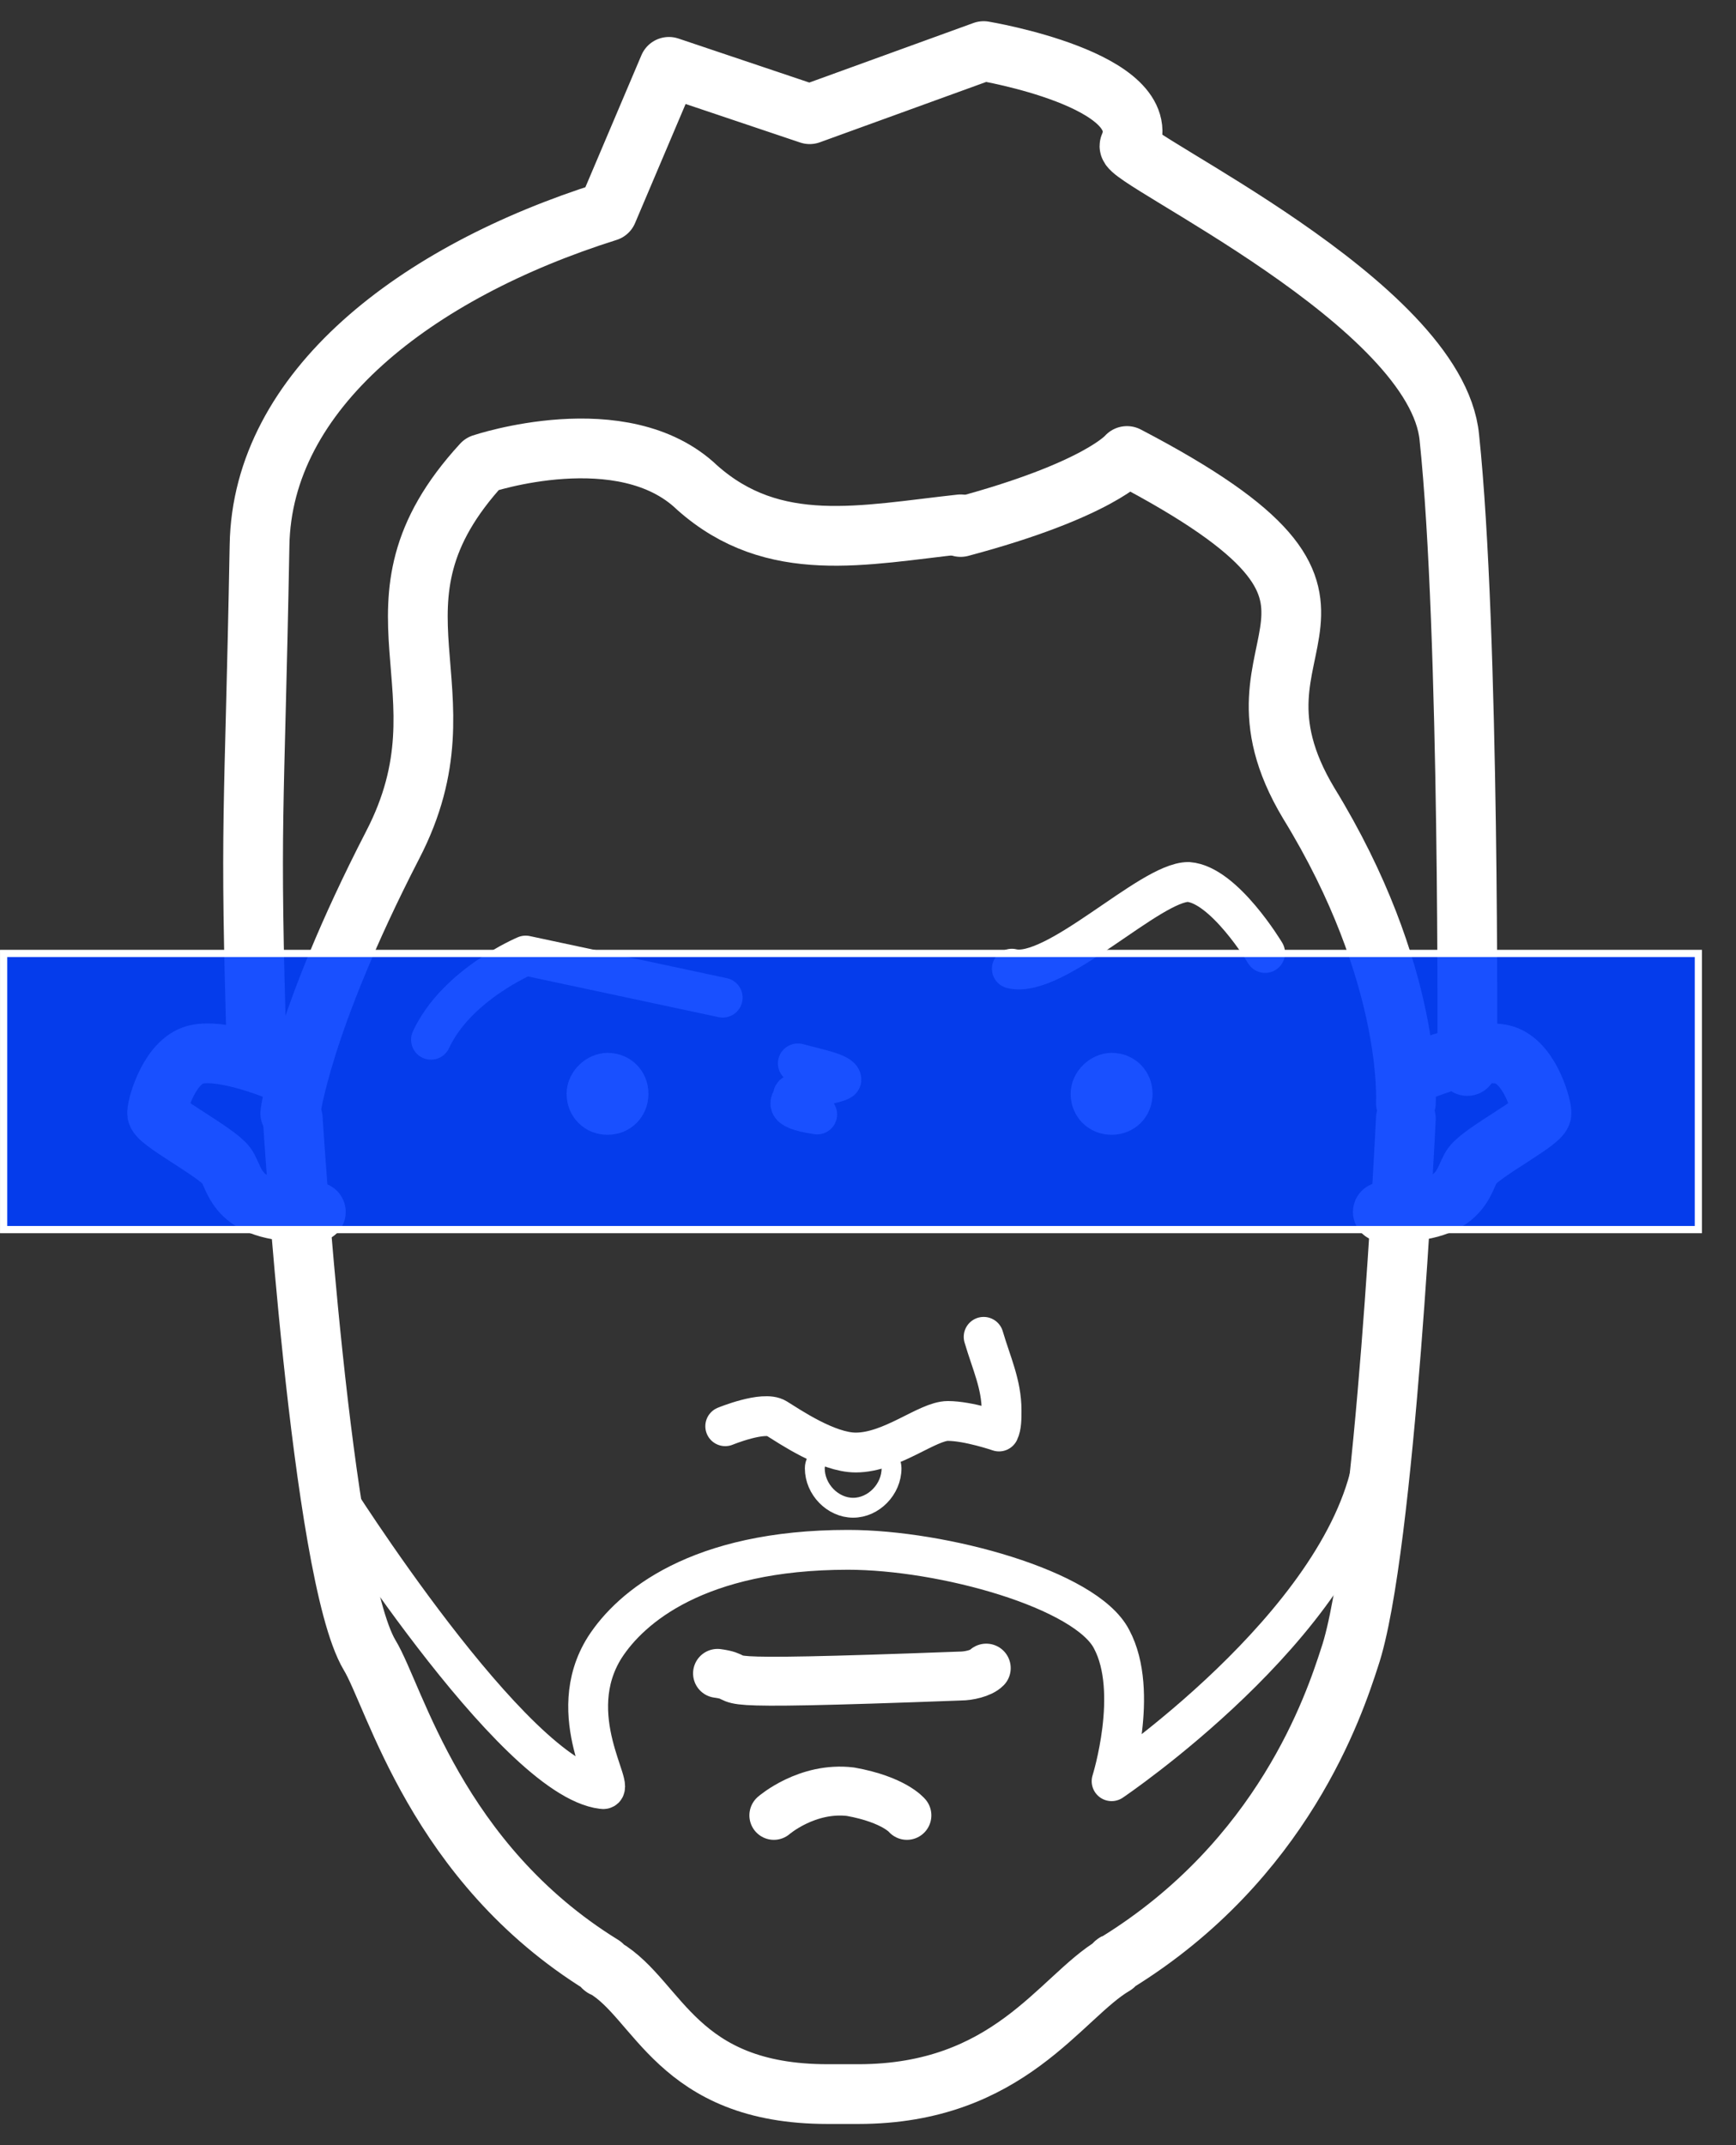
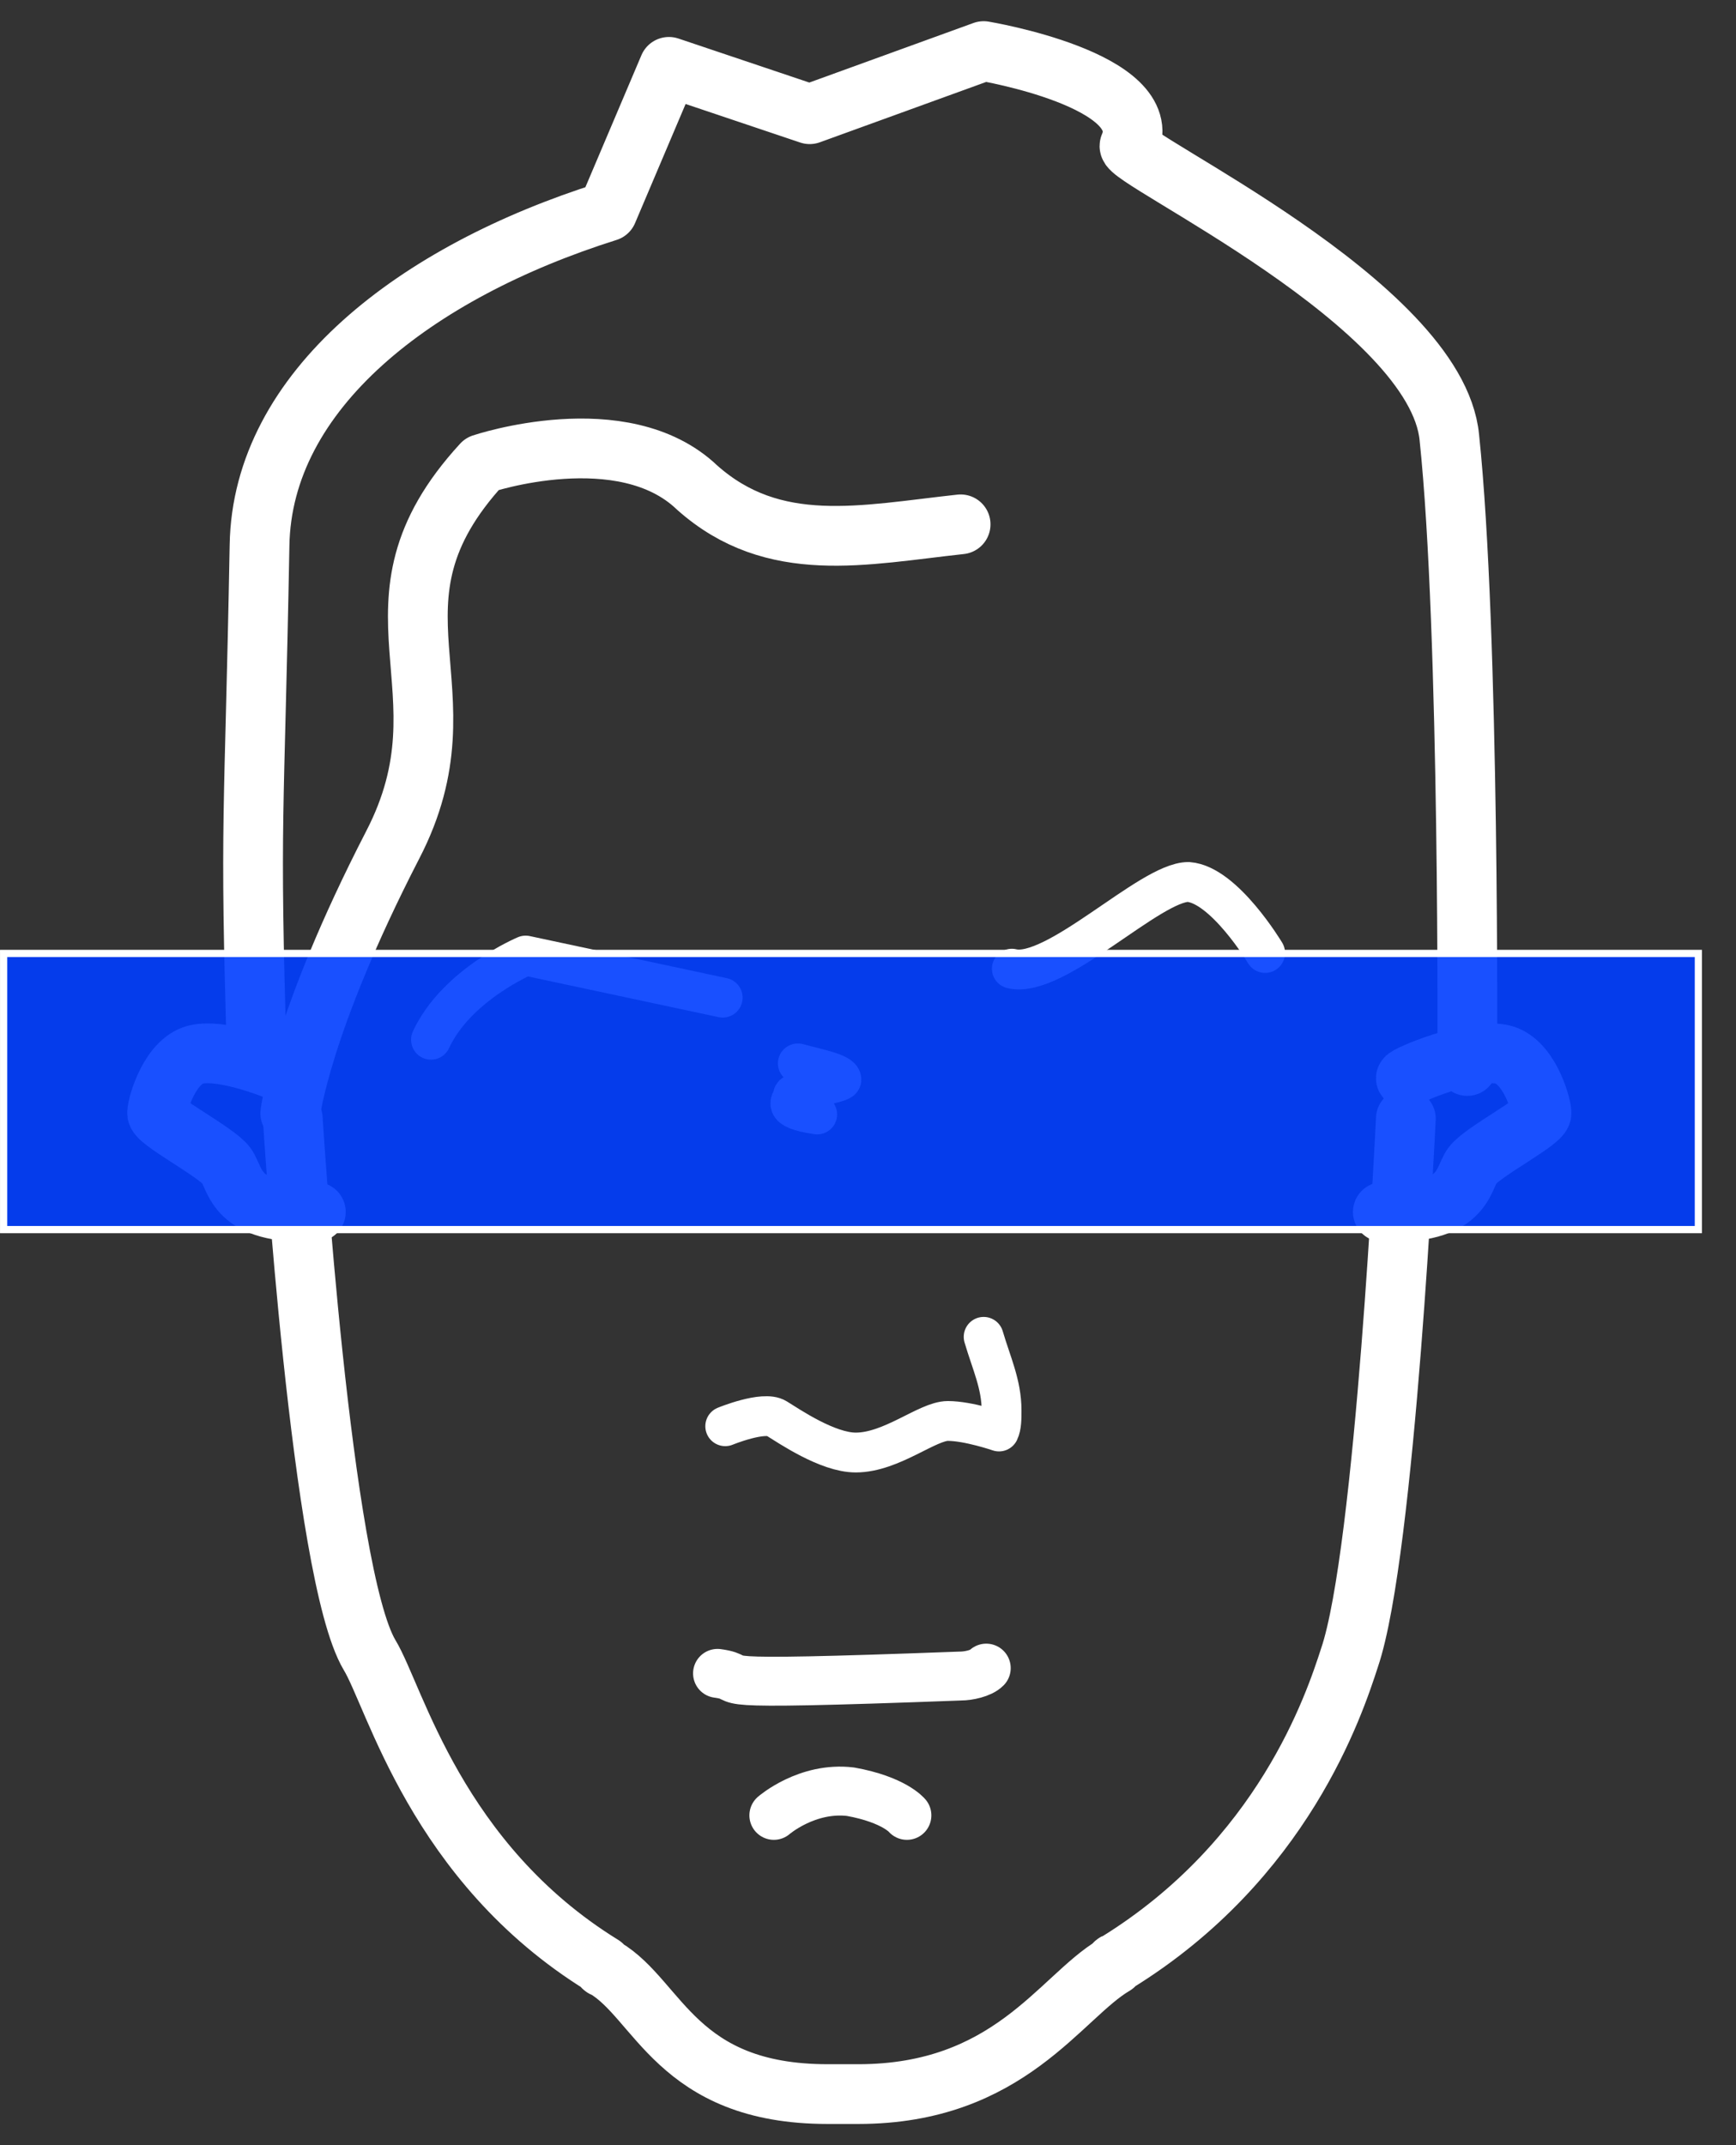
<svg xmlns="http://www.w3.org/2000/svg" fill="none" height="100%" overflow="visible" preserveAspectRatio="none" style="display: block;" viewBox="0 0 34 42" width="100%">
  <rect x="0" y="0" width="34" height="42" fill="#333333" stroke="none" />
  <g id="juancfresno_face">
    <path d="M14.204 27.924C14.204 27.924 14.956 27.615 15.206 27.77C15.457 27.924 16.208 28.439 16.76 28.439C17.461 28.439 18.163 27.821 18.564 27.821C18.965 27.821 19.566 28.027 19.566 28.027C19.616 27.924 19.616 27.77 19.616 27.615C19.616 27.101 19.416 26.689 19.265 26.174" id="Vector" stroke="white" stroke-linecap="round" stroke-linejoin="round" stroke-miterlimit="10" stroke-width="0.78" />
-     <path d="M11.899 21.989C11.574 21.989 11.326 21.74 11.326 21.416C11.326 21.1 11.615 20.843 11.899 20.843C12.223 20.843 12.471 21.091 12.471 21.416C12.471 21.74 12.223 21.989 11.899 21.989Z" fill="white" id="Vector_2" stroke="white" stroke-width="0.458" />
-     <path d="M21.771 21.989C21.446 21.989 21.198 21.74 21.198 21.416C21.198 21.1 21.487 20.843 21.771 20.843C22.096 20.843 22.344 21.091 22.344 21.416C22.344 21.74 22.096 21.989 21.771 21.989Z" fill="white" id="Vector_3" stroke="white" stroke-width="0.458" />
    <path d="M19.817 18.966C20.669 19.172 22.523 17.268 23.274 17.268C23.976 17.319 24.778 18.658 24.778 18.658" id="Vector_4" stroke="white" stroke-linecap="round" stroke-linejoin="round" stroke-miterlimit="10" stroke-width="0.78" />
    <path d="M5.734 21.111C5.734 21.056 4.482 20.529 3.88 20.638C3.329 20.729 3.078 21.638 3.078 21.784C3.028 21.929 4.231 22.547 4.432 22.82C4.632 23.093 4.582 23.784 6.186 23.729" id="Vector_5" stroke="white" stroke-linecap="round" stroke-linejoin="round" stroke-miterlimit="10" stroke-width="1.17" />
    <path d="M27.534 21.111C27.534 21.056 28.787 20.529 29.389 20.638C29.94 20.729 30.19 21.638 30.19 21.784C30.241 21.929 29.038 22.547 28.837 22.82C28.637 23.093 28.687 23.784 27.083 23.729" id="Vector_6" stroke="white" stroke-linecap="round" stroke-linejoin="round" stroke-miterlimit="10" stroke-width="1.17" />
-     <path d="M6.486 29.16C6.486 29.16 10.044 34.822 11.799 35.028C12.099 35.08 10.997 33.587 11.849 32.248C12.35 31.476 13.653 30.344 16.609 30.344C18.464 30.344 21.27 31.116 21.771 32.094C22.322 33.123 21.771 34.874 21.771 34.874C21.771 34.874 26.281 31.837 26.883 28.645" id="Vector_7" stroke="white" stroke-linecap="round" stroke-linejoin="round" stroke-miterlimit="10" stroke-width="0.78" />
    <path d="M27.534 21.901C27.534 21.901 27.133 30.395 26.431 32.454C26.131 33.381 25.128 36.418 21.871 38.426C21.871 38.426 21.821 38.426 21.821 38.477C20.769 39.095 19.766 41 16.81 41C16.709 41 16.609 41 16.509 41C16.409 41 16.308 41 16.208 41C13.252 41 12.901 39.147 11.848 38.529C11.848 38.529 11.798 38.529 11.798 38.477C8.541 36.47 7.739 33.227 7.238 32.403C6.286 30.807 5.734 21.901 5.734 21.901" id="Vector_8" stroke="white" stroke-linecap="round" stroke-linejoin="round" stroke-miterlimit="10" stroke-width="1.17" />
    <path d="M14.154 19.533L10.295 18.709C10.295 18.709 8.942 19.276 8.441 20.357" id="Vector_9" stroke="white" stroke-linecap="round" stroke-linejoin="round" stroke-miterlimit="10" stroke-width="0.78" />
    <path d="M15.626 20.82C16.005 20.922 16.479 21.013 16.479 21.138C16.479 21.206 15.532 21.354 15.532 21.445C15.532 21.558 15.247 21.706 16.005 21.82" id="Vector_10" stroke="white" stroke-linecap="round" stroke-linejoin="round" stroke-miterlimit="10" stroke-width="0.78" />
    <path d="M14.053 32.763C14.805 32.866 13.302 33.021 18.814 32.815C18.965 32.815 19.215 32.763 19.316 32.66" id="Vector_11" stroke="white" stroke-linecap="round" stroke-linejoin="round" stroke-miterlimit="10" stroke-width="0.958" />
    <path d="M5.033 20.768C4.883 15.929 4.983 16.135 5.083 10.678C5.133 7.641 8.14 5.324 11.899 4.14L13.101 1.309L15.858 2.236L19.265 1C19.265 1 22.673 1.566 22.122 2.853C22.022 3.111 28.136 5.942 28.386 8.568C28.787 12.377 28.737 20.871 28.737 20.871" id="Vector_12" stroke="white" stroke-linecap="round" stroke-linejoin="round" stroke-miterlimit="10" stroke-width="1.17" />
    <path d="M5.685 21.798C5.685 21.798 5.885 20.048 7.689 16.547C9.293 13.458 6.887 11.862 9.443 9.082C9.443 9.082 12.199 8.156 13.653 9.546C15.156 10.884 16.91 10.472 18.814 10.266" id="Vector_13" stroke="white" stroke-linecap="round" stroke-linejoin="round" stroke-miterlimit="10" stroke-width="1.17" />
-     <path d="M27.534 21.592C27.534 21.592 27.685 19.07 25.63 15.723C23.625 12.377 27.885 11.965 22.072 8.928C22.072 8.928 21.521 9.597 18.814 10.318" id="Vector_14" stroke="white" stroke-linecap="round" stroke-linejoin="round" stroke-miterlimit="10" stroke-width="1.17" />
    <path d="M15.156 35.543C15.156 35.543 15.807 34.977 16.659 35.08C17.511 35.234 17.762 35.543 17.762 35.543" id="Vector_15" stroke="white" stroke-linecap="round" stroke-linejoin="round" stroke-miterlimit="10" stroke-width="0.958" />
-     <path d="M17.461 28.748C17.461 29.16 17.11 29.52 16.709 29.52C16.309 29.52 15.958 29.16 15.958 28.748C15.958 28.336 16.709 28.491 16.709 28.491C16.709 28.491 17.461 28.336 17.461 28.748Z" id="Vector_16" stroke="white" stroke-miterlimit="10" stroke-width="0.389" />
    <rect fill="#003DFF" fill-opacity="0.9" height="5.407" id="Rectangle 1" stroke="white" stroke-width="0.141" width="33.192" x="0.071" y="18.667" />
  </g>
</svg>